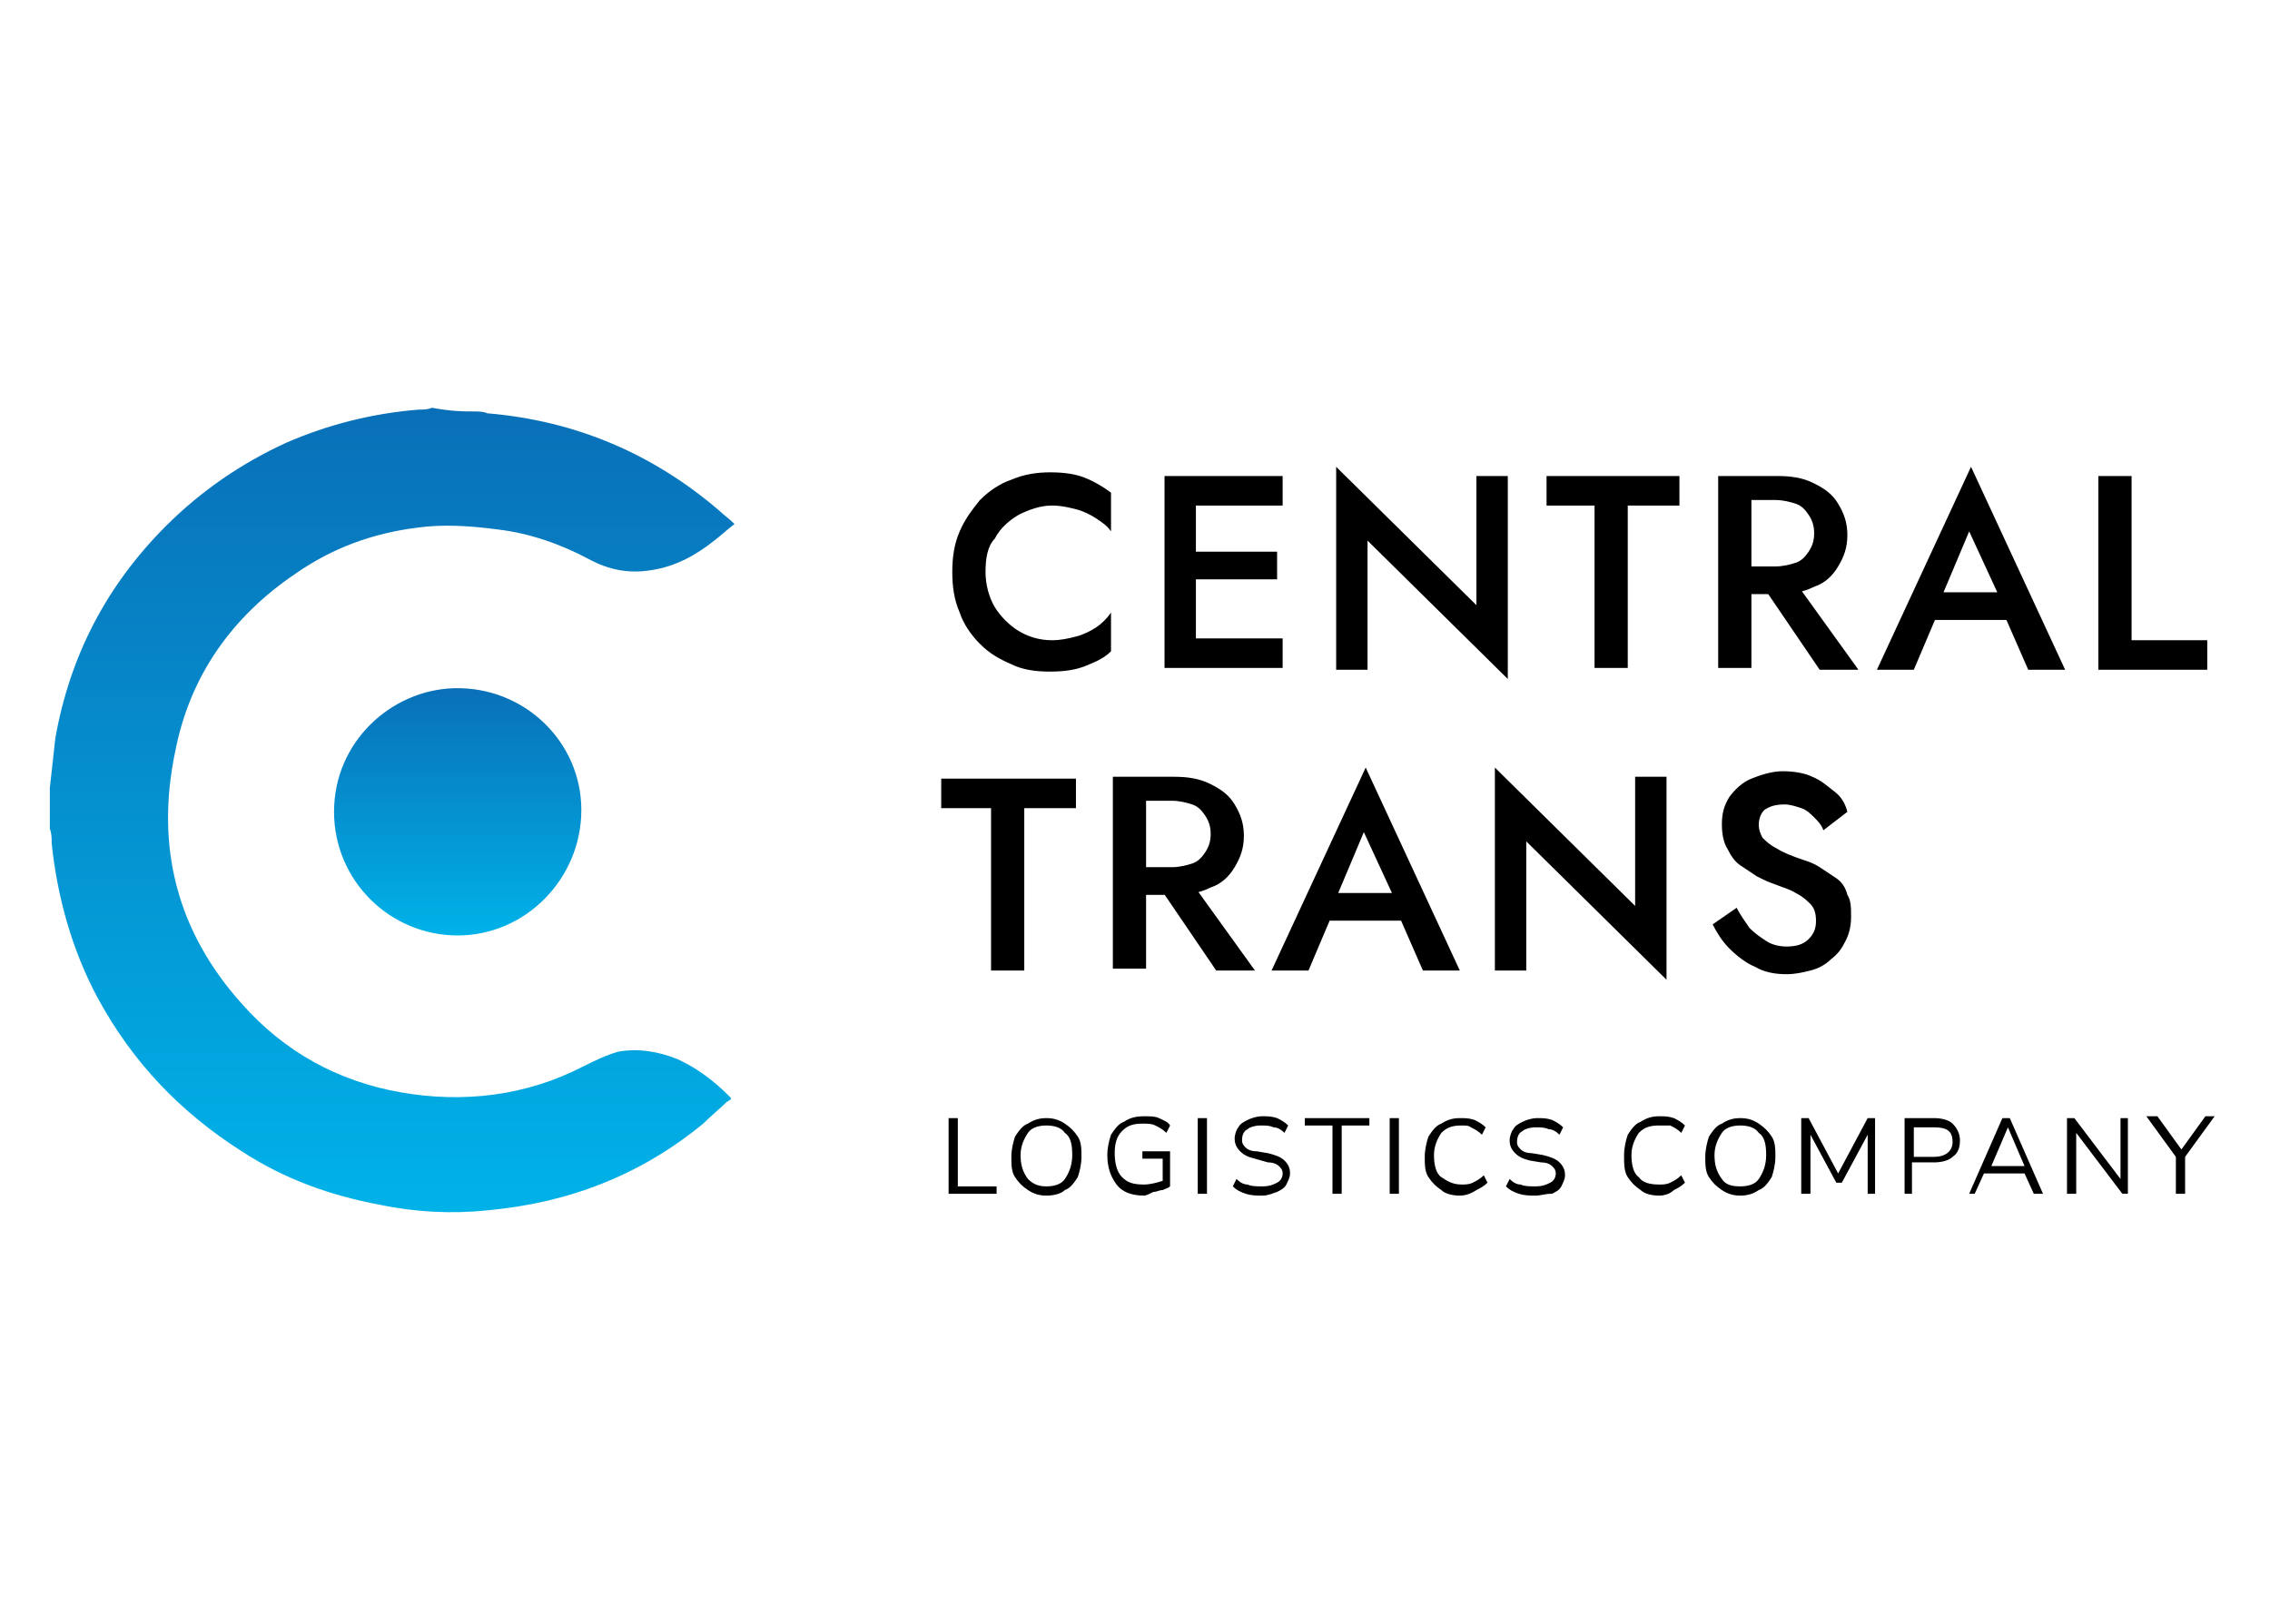
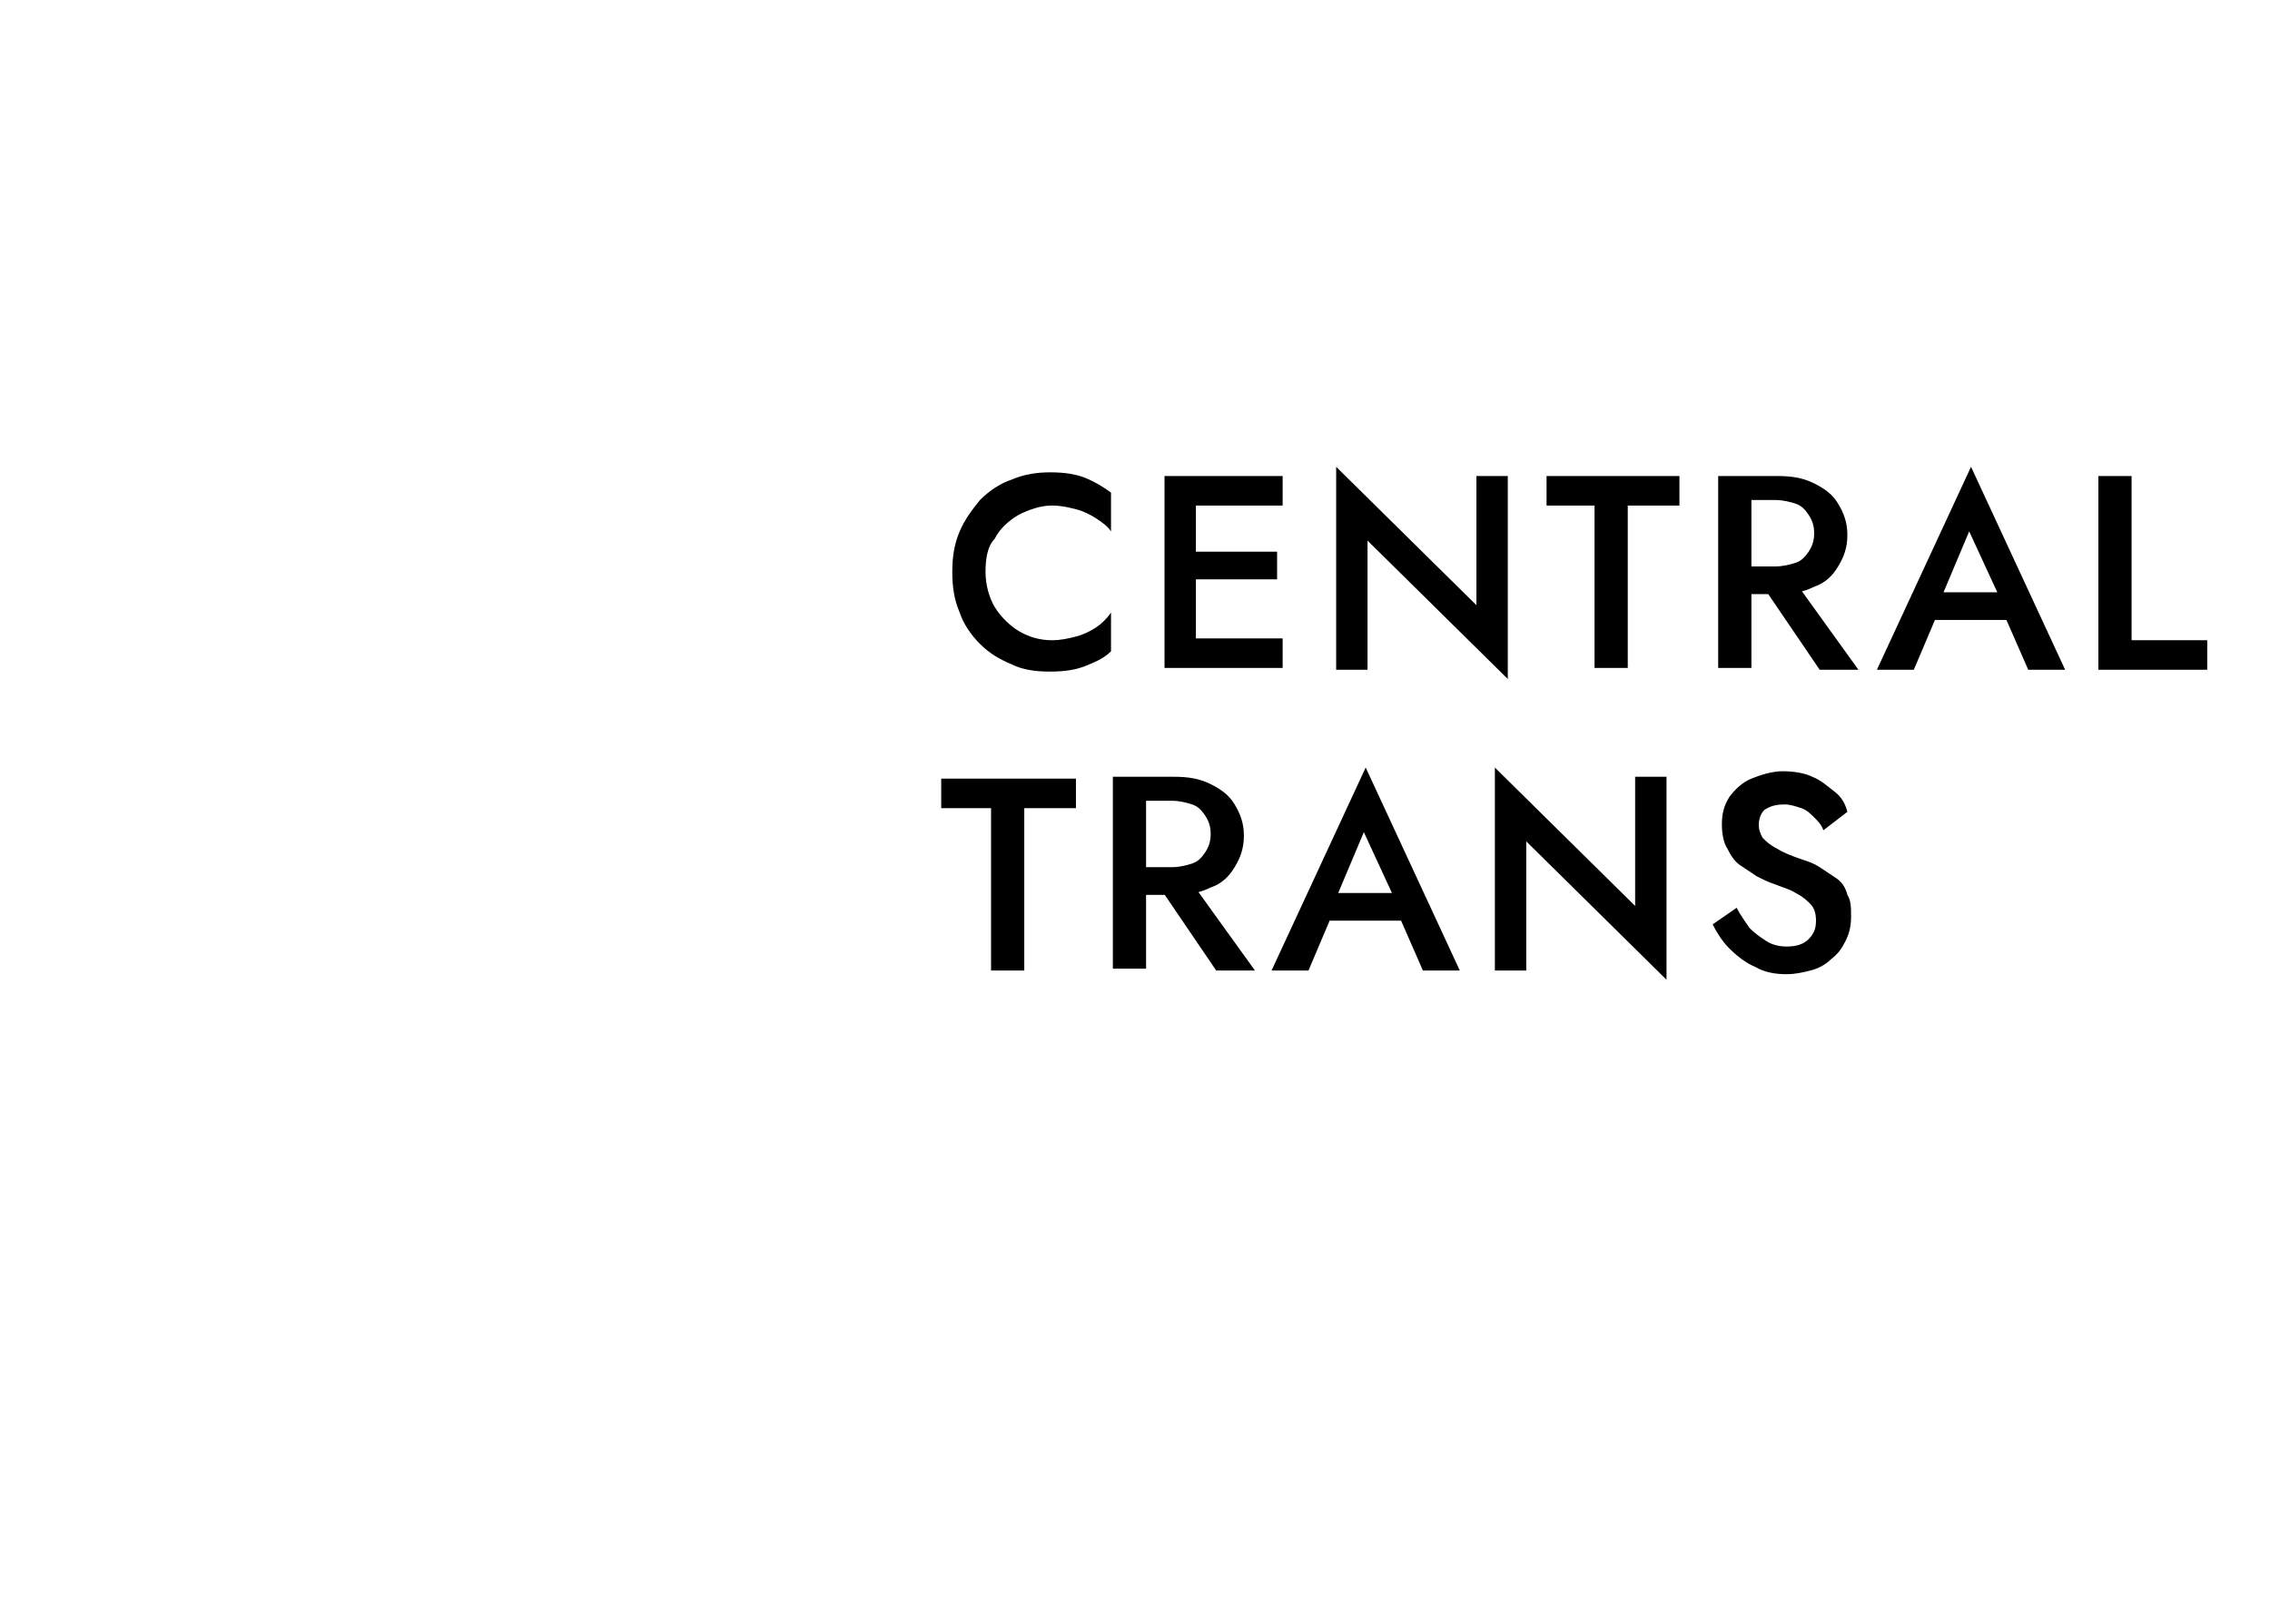
<svg xmlns="http://www.w3.org/2000/svg" version="1.1" id="Layer_1" x="0px" y="0px" width="123px" height="88px" viewBox="0 0 123 88" style="enable-background:new 0 0 123 88;" xml:space="preserve">
  <style type="text/css">
	.st0{fill:url(#SVGID_1_);}
	.st1{fill:url(#SVGID_00000014607125843981899000000016944758694309513883_);}
</style>
  <g>
    <g>
-       <path d="M51.4,64.7v-4.1h0.5v3.7H54v0.4H51.4z M56.7,64.8c-0.4,0-0.7-0.1-1-0.3c-0.3-0.2-0.5-0.4-0.7-0.7    c-0.2-0.3-0.2-0.7-0.2-1.1c0-0.4,0.1-0.8,0.2-1.1c0.2-0.3,0.4-0.6,0.7-0.7c0.3-0.2,0.6-0.3,1-0.3c0.4,0,0.7,0.1,1,0.3    c0.3,0.2,0.5,0.4,0.7,0.7c0.2,0.3,0.2,0.7,0.2,1.1c0,0.4-0.1,0.8-0.2,1.1c-0.2,0.3-0.4,0.6-0.7,0.7C57.5,64.7,57.1,64.8,56.7,64.8    z M56.7,64.3c0.4,0,0.8-0.1,1-0.4c0.2-0.3,0.4-0.7,0.4-1.3s-0.1-1-0.4-1.2c-0.2-0.3-0.6-0.4-1-0.4c-0.4,0-0.8,0.1-1,0.4    c-0.2,0.3-0.4,0.7-0.4,1.2c0,0.5,0.1,0.9,0.4,1.3C56,64.2,56.3,64.3,56.7,64.3z M62,64.8c-0.7,0-1.2-0.2-1.5-0.6    c-0.3-0.4-0.5-0.9-0.5-1.6c0-0.4,0.1-0.8,0.2-1.1c0.2-0.3,0.4-0.6,0.7-0.7c0.3-0.2,0.6-0.3,1.1-0.3c0.3,0,0.6,0,0.8,0.1    c0.2,0.1,0.5,0.2,0.6,0.4l-0.2,0.4c-0.2-0.2-0.4-0.3-0.6-0.4c-0.2-0.1-0.4-0.1-0.7-0.1c-0.5,0-0.8,0.1-1.1,0.4    c-0.3,0.3-0.4,0.7-0.4,1.2c0,0.5,0.1,1,0.4,1.3c0.3,0.3,0.6,0.4,1.2,0.4c0.3,0,0.7-0.1,1-0.2v-1.2h-1.1v-0.4h1.5v1.9    c-0.1,0.1-0.2,0.1-0.4,0.2c-0.2,0-0.3,0.1-0.5,0.1C62.3,64.7,62.1,64.8,62,64.8z M64.9,64.7v-4.1h0.5v4.1H64.9z M68.4,64.8    c-0.3,0-0.6,0-0.9-0.1c-0.3-0.1-0.5-0.2-0.7-0.4l0.2-0.4c0.2,0.2,0.4,0.3,0.6,0.3c0.2,0.1,0.5,0.1,0.8,0.1c0.4,0,0.6-0.1,0.8-0.2    c0.2-0.1,0.3-0.3,0.3-0.5c0-0.2-0.1-0.3-0.2-0.4c-0.1-0.1-0.3-0.2-0.6-0.2L68,62.8c-0.4-0.1-0.6-0.2-0.8-0.4    c-0.2-0.2-0.3-0.4-0.3-0.7c0-0.2,0.1-0.5,0.2-0.6c0.1-0.2,0.3-0.3,0.5-0.4c0.2-0.1,0.5-0.2,0.8-0.2c0.3,0,0.5,0,0.8,0.1    c0.2,0.1,0.4,0.2,0.6,0.4l-0.2,0.4c-0.2-0.2-0.4-0.3-0.6-0.3c-0.2-0.1-0.4-0.1-0.7-0.1c-0.3,0-0.6,0.1-0.7,0.2    c-0.2,0.1-0.3,0.3-0.3,0.6c0,0.2,0.1,0.3,0.2,0.4c0.1,0.1,0.3,0.2,0.6,0.2l0.6,0.1c0.4,0.1,0.7,0.2,0.9,0.4    c0.2,0.2,0.3,0.4,0.3,0.7c0,0.2-0.1,0.4-0.2,0.6c-0.1,0.2-0.3,0.3-0.5,0.4C68.9,64.7,68.7,64.8,68.4,64.8z M72.2,64.7V61h-1.5    v-0.4h3.5V61h-1.5v3.7H72.2z M75.3,64.7v-4.1h0.5v4.1H75.3z M79.1,64.8c-0.4,0-0.8-0.1-1-0.3c-0.3-0.2-0.5-0.4-0.7-0.7    c-0.2-0.3-0.2-0.7-0.2-1.1c0-0.4,0.1-0.8,0.2-1.1c0.2-0.3,0.4-0.6,0.7-0.7c0.3-0.2,0.6-0.3,1-0.3c0.3,0,0.5,0,0.8,0.1    c0.2,0.1,0.4,0.2,0.6,0.4l-0.2,0.4c-0.2-0.2-0.4-0.3-0.6-0.4C79.6,61,79.4,61,79.2,61c-0.5,0-0.8,0.1-1.1,0.4    c-0.2,0.3-0.4,0.7-0.4,1.2c0,0.5,0.1,1,0.4,1.2s0.6,0.4,1.1,0.4c0.2,0,0.4,0,0.6-0.1c0.2-0.1,0.4-0.2,0.6-0.4l0.2,0.4    c-0.2,0.2-0.4,0.3-0.6,0.4C79.7,64.7,79.4,64.8,79.1,64.8z M83.2,64.8c-0.3,0-0.6,0-0.9-0.1c-0.3-0.1-0.5-0.2-0.7-0.4l0.2-0.4    c0.2,0.2,0.4,0.3,0.6,0.3c0.2,0.1,0.5,0.1,0.8,0.1c0.4,0,0.6-0.1,0.8-0.2c0.2-0.1,0.3-0.3,0.3-0.5c0-0.2-0.1-0.3-0.2-0.4    c-0.1-0.1-0.3-0.2-0.6-0.2l-0.6-0.1c-0.4-0.1-0.6-0.2-0.8-0.4c-0.2-0.2-0.3-0.4-0.3-0.7c0-0.2,0.1-0.5,0.2-0.6    c0.1-0.2,0.3-0.3,0.5-0.4c0.2-0.1,0.5-0.2,0.8-0.2c0.3,0,0.5,0,0.8,0.1c0.2,0.1,0.4,0.2,0.6,0.4l-0.2,0.4    c-0.2-0.2-0.4-0.3-0.6-0.3c-0.2-0.1-0.4-0.1-0.7-0.1c-0.3,0-0.6,0.1-0.7,0.2c-0.2,0.1-0.3,0.3-0.3,0.6c0,0.2,0.1,0.3,0.2,0.4    c0.1,0.1,0.3,0.2,0.6,0.2l0.6,0.1c0.4,0.1,0.7,0.2,0.9,0.4c0.2,0.2,0.3,0.4,0.3,0.7c0,0.2-0.1,0.4-0.2,0.6    c-0.1,0.2-0.3,0.3-0.5,0.4C83.7,64.7,83.5,64.8,83.2,64.8z M89.9,64.8c-0.4,0-0.8-0.1-1-0.3c-0.3-0.2-0.5-0.4-0.7-0.7    C88,63.5,88,63.1,88,62.6c0-0.4,0.1-0.8,0.2-1.1c0.2-0.3,0.4-0.6,0.7-0.7c0.3-0.2,0.6-0.3,1-0.3c0.3,0,0.5,0,0.8,0.1    c0.2,0.1,0.4,0.2,0.6,0.4l-0.2,0.4c-0.2-0.2-0.4-0.3-0.6-0.4C90.4,61,90.2,61,89.9,61c-0.5,0-0.8,0.1-1.1,0.4    c-0.2,0.3-0.4,0.7-0.4,1.2c0,0.5,0.1,1,0.4,1.2c0.2,0.3,0.6,0.4,1.1,0.4c0.2,0,0.4,0,0.6-0.1c0.2-0.1,0.4-0.2,0.6-0.4l0.2,0.4    c-0.2,0.2-0.4,0.3-0.6,0.4C90.5,64.7,90.2,64.8,89.9,64.8z M94.3,64.8c-0.4,0-0.7-0.1-1-0.3c-0.3-0.2-0.5-0.4-0.7-0.7    c-0.2-0.3-0.2-0.7-0.2-1.1c0-0.4,0.1-0.8,0.2-1.1c0.2-0.3,0.4-0.6,0.7-0.7c0.3-0.2,0.6-0.3,1-0.3c0.4,0,0.7,0.1,1,0.3    c0.3,0.2,0.5,0.4,0.7,0.7c0.2,0.3,0.2,0.7,0.2,1.1c0,0.4-0.1,0.8-0.2,1.1c-0.2,0.3-0.4,0.6-0.7,0.7C95,64.7,94.7,64.8,94.3,64.8z     M94.3,64.3c0.4,0,0.8-0.1,1-0.4c0.2-0.3,0.4-0.7,0.4-1.3s-0.1-1-0.4-1.2c-0.2-0.3-0.6-0.4-1-0.4c-0.4,0-0.8,0.1-1,0.4    c-0.2,0.3-0.4,0.7-0.4,1.2c0,0.5,0.1,0.9,0.4,1.3C93.5,64.2,93.8,64.3,94.3,64.3z M97.6,64.7v-4.1H98l1.6,3l1.6-3h0.4v4.1h-0.4    v-3.2l-1.4,2.6h-0.3l-1.4-2.6v3.2H97.6z M103.2,64.7v-4.1h1.6c0.4,0,0.8,0.1,1,0.3c0.2,0.2,0.4,0.5,0.4,0.9c0,0.4-0.1,0.7-0.4,0.9    c-0.2,0.2-0.6,0.3-1,0.3h-1.2v1.7H103.2z M103.7,62.7h1.1c0.6,0,1-0.3,1-0.8c0-0.6-0.3-0.8-1-0.8h-1.1V62.7z M106.7,64.7l1.8-4.1    h0.4l1.8,4.1h-0.5l-0.5-1.1h-2.2l-0.5,1.1H106.7z M108.8,61.1l-0.9,2.1h1.8L108.8,61.1L108.8,61.1z M112,64.7v-4.1h0.4l2.5,3.3    v-3.3h0.4v4.1H115l-2.5-3.3v3.3H112z M117.9,64.7v-2l-1.6-2.2h0.6l1.3,1.8l1.3-1.8h0.5l-1.6,2.2v2H117.9z" />
      <path d="M53.4,31c0,0.7,0.2,1.4,0.5,1.9c0.3,0.5,0.8,1,1.3,1.3c0.5,0.3,1.1,0.5,1.8,0.5c0.5,0,0.9-0.1,1.3-0.2    c0.4-0.1,0.8-0.3,1.1-0.5c0.3-0.2,0.6-0.5,0.8-0.8v2.1c-0.4,0.4-0.9,0.6-1.4,0.8c-0.5,0.2-1.1,0.3-1.9,0.3c-0.8,0-1.5-0.1-2.1-0.4    c-0.7-0.3-1.2-0.6-1.7-1.1c-0.5-0.5-0.9-1.1-1.1-1.7c-0.3-0.7-0.4-1.4-0.4-2.2c0-0.8,0.1-1.5,0.4-2.2c0.3-0.7,0.7-1.2,1.1-1.7    c0.5-0.5,1.1-0.9,1.7-1.1c0.7-0.3,1.4-0.4,2.1-0.4c0.8,0,1.4,0.1,1.9,0.3c0.5,0.2,1,0.5,1.4,0.8v2.1c-0.2-0.3-0.5-0.5-0.8-0.7    c-0.3-0.2-0.7-0.4-1.1-0.5c-0.4-0.1-0.8-0.2-1.3-0.2c-0.6,0-1.2,0.2-1.8,0.5c-0.5,0.3-1,0.7-1.3,1.3C53.5,29.6,53.4,30.3,53.4,31z     M64.2,36.2v-1.6h5.3v1.6H64.2z M64.2,27.4v-1.6h5.3v1.6H64.2z M64.2,31.4v-1.5h5v1.5H64.2z M63.1,25.8h1.7v10.4h-1.7V25.8z     M80,25.8h1.7v11l-7.6-7.5v7h-1.7v-11l7.6,7.5V25.8z M83.8,27.4v-1.6H91v1.6h-2.8v8.8h-1.8v-8.8H83.8z M95.2,31.3h1.9l3.6,5h-2.1    L95.2,31.3z M93.1,25.8h1.8v10.4h-1.8V25.8z M94.1,27.3v-1.5h2.2c0.8,0,1.4,0.1,2,0.4c0.6,0.3,1,0.6,1.3,1.1    c0.3,0.5,0.5,1,0.5,1.7c0,0.7-0.2,1.2-0.5,1.7c-0.3,0.5-0.7,0.9-1.3,1.1c-0.6,0.3-1.2,0.4-2,0.4h-2.2v-1.5h2.1    c0.4,0,0.8-0.1,1.1-0.2c0.3-0.1,0.5-0.3,0.7-0.6c0.2-0.3,0.3-0.6,0.3-1c0-0.4-0.1-0.7-0.3-1c-0.2-0.3-0.4-0.5-0.7-0.6    c-0.3-0.1-0.7-0.2-1.1-0.2H94.1z M103.9,33.6l0.3-1.5h4.8l0.3,1.5H103.9z M106.7,28.8l-1.6,3.8l0,0.4l-1.4,3.3h-2l5.1-11l5.1,11    h-2l-1.4-3.2l0-0.4L106.7,28.8z M113.7,25.8h1.8v8.9h4.1v1.6h-5.9V25.8z M51,43.8v-1.6h7.3v1.6h-2.8v8.8h-1.8v-8.8H51z M62.5,47.6    h1.9l3.6,5h-2.1L62.5,47.6z M60.3,42.1h1.8v10.4h-1.8V42.1z M61.4,43.6v-1.5h2.2c0.8,0,1.4,0.1,2,0.4c0.6,0.3,1,0.6,1.3,1.1    c0.3,0.5,0.5,1,0.5,1.7c0,0.7-0.2,1.2-0.5,1.7c-0.3,0.5-0.7,0.9-1.3,1.1c-0.6,0.3-1.2,0.4-2,0.4h-2.2v-1.5h2.1    c0.4,0,0.8-0.1,1.1-0.2c0.3-0.1,0.5-0.3,0.7-0.6c0.2-0.3,0.3-0.6,0.3-1c0-0.4-0.1-0.7-0.3-1c-0.2-0.3-0.4-0.5-0.7-0.6    c-0.3-0.1-0.7-0.2-1.1-0.2H61.4z M71.2,49.9l0.3-1.5h4.8l0.3,1.5H71.2z M73.9,45.1l-1.6,3.8l0,0.4l-1.4,3.3h-2l5.1-11l5.1,11h-2    l-1.4-3.2l0-0.4L73.9,45.1z M88.6,42.1h1.7v11l-7.6-7.5v7H81v-11l7.6,7.5V42.1z M94.1,49.2c0.2,0.4,0.5,0.8,0.7,1.1    c0.3,0.3,0.6,0.5,0.9,0.7c0.3,0.2,0.7,0.3,1.1,0.3c0.5,0,0.9-0.1,1.2-0.4c0.3-0.3,0.4-0.6,0.4-1c0-0.4-0.1-0.7-0.3-0.9    c-0.2-0.2-0.4-0.4-0.8-0.6c-0.3-0.2-0.7-0.3-1.2-0.5c-0.3-0.1-0.5-0.2-0.9-0.4c-0.3-0.2-0.6-0.4-0.9-0.6c-0.3-0.2-0.5-0.5-0.7-0.9    c-0.2-0.3-0.3-0.8-0.3-1.3c0-0.6,0.1-1,0.4-1.5c0.3-0.4,0.7-0.8,1.2-1c0.5-0.2,1.1-0.4,1.7-0.4c0.6,0,1.2,0.1,1.6,0.3    c0.5,0.2,0.8,0.5,1.2,0.8s0.6,0.7,0.7,1.1L98.8,45c-0.1-0.3-0.3-0.5-0.5-0.7c-0.2-0.2-0.4-0.4-0.7-0.5c-0.3-0.1-0.6-0.2-0.9-0.2    c-0.5,0-0.8,0.1-1.1,0.3c-0.2,0.2-0.3,0.5-0.3,0.8c0,0.3,0.1,0.5,0.2,0.7c0.2,0.2,0.4,0.4,0.8,0.6c0.3,0.2,0.8,0.4,1.4,0.6    c0.3,0.1,0.6,0.2,0.9,0.4c0.3,0.2,0.6,0.4,0.9,0.6c0.3,0.2,0.5,0.5,0.6,0.9c0.2,0.3,0.2,0.7,0.2,1.2c0,0.5-0.1,0.9-0.3,1.3    c-0.2,0.4-0.4,0.7-0.8,1c-0.3,0.3-0.7,0.5-1.1,0.6c-0.4,0.1-0.8,0.2-1.3,0.2c-0.6,0-1.2-0.1-1.7-0.4c-0.5-0.2-1-0.6-1.4-1    c-0.4-0.4-0.7-0.9-0.9-1.3L94.1,49.2z" />
    </g>
    <g>
      <linearGradient id="SVGID_1_" gradientUnits="userSpaceOnUse" x1="21.439" y1="65.738" x2="21.439" y2="22.262">
        <stop offset="1.385225e-07" style="stop-color:#00B2E8" />
        <stop offset="1" style="stop-color:#0970B8" />
      </linearGradient>
-       <path class="st0" d="M25.7,22.3c0.2,0,0.5,0,0.7,0.1c4.8,0.4,9,2.2,12.6,5.3c0.2,0.2,0.5,0.4,0.8,0.7c-0.4,0.3-0.7,0.6-1.1,0.9    c-1,0.8-2.1,1.4-3.4,1.6c-1.2,0.2-2.3,0-3.4-0.6c-1.5-0.8-3.2-1.4-4.9-1.6c-1.5-0.2-3-0.3-4.4-0.1c-2.4,0.3-4.6,1.1-6.6,2.5    c-3.4,2.3-5.7,5.5-6.5,9.6c-1.1,5.2,0.1,9.8,3.6,13.7c2.3,2.6,5.2,4.2,8.6,4.8c3.4,0.6,6.8,0.2,9.9-1.4c0.6-0.3,1.2-0.6,1.9-0.8    c1.1-0.2,2.2,0,3.2,0.4c1.1,0.5,2,1.2,2.8,2c0,0,0.1,0.1,0.1,0.1c0,0,0,0.1,0,0.1c-0.1,0-0.1,0.1-0.2,0.1    c-0.4,0.4-0.9,0.8-1.3,1.2c-3.4,2.8-7.3,4.3-11.7,4.7c-1.9,0.2-3.9,0.1-5.8-0.3c-2.7-0.5-5.2-1.4-7.5-2.9    c-3.3-2.1-5.9-4.8-7.8-8.3c-1.4-2.6-2.2-5.5-2.5-8.4c0-0.3,0-0.5-0.1-0.8c0-0.7,0-1.3,0-2c0-0.1,0-0.1,0-0.2    c0.1-0.9,0.2-1.8,0.3-2.7c0.8-4.5,2.8-8.3,6-11.5c1.9-1.9,4.1-3.4,6.5-4.5c2.3-1,4.7-1.6,7.2-1.8c0.2,0,0.5,0,0.7-0.1    C24.5,22.3,25.1,22.3,25.7,22.3z" />
      <linearGradient id="SVGID_00000127006183992270603840000010794389248254911623_" gradientUnits="userSpaceOnUse" x1="24.746" y1="50.681" x2="24.746" y2="37.314">
        <stop offset="1.385225e-07" style="stop-color:#00B2E8" />
        <stop offset="1" style="stop-color:#0970B8" />
      </linearGradient>
-       <path style="fill:url(#SVGID_00000127006183992270603840000010794389248254911623_);" d="M24.8,50.7c-3.7,0-6.7-3-6.7-6.7    c0-3.8,3.1-6.6,6.5-6.7c3.8-0.1,6.9,2.9,6.9,6.6C31.5,47.6,28.5,50.7,24.8,50.7z" />
    </g>
  </g>
</svg>